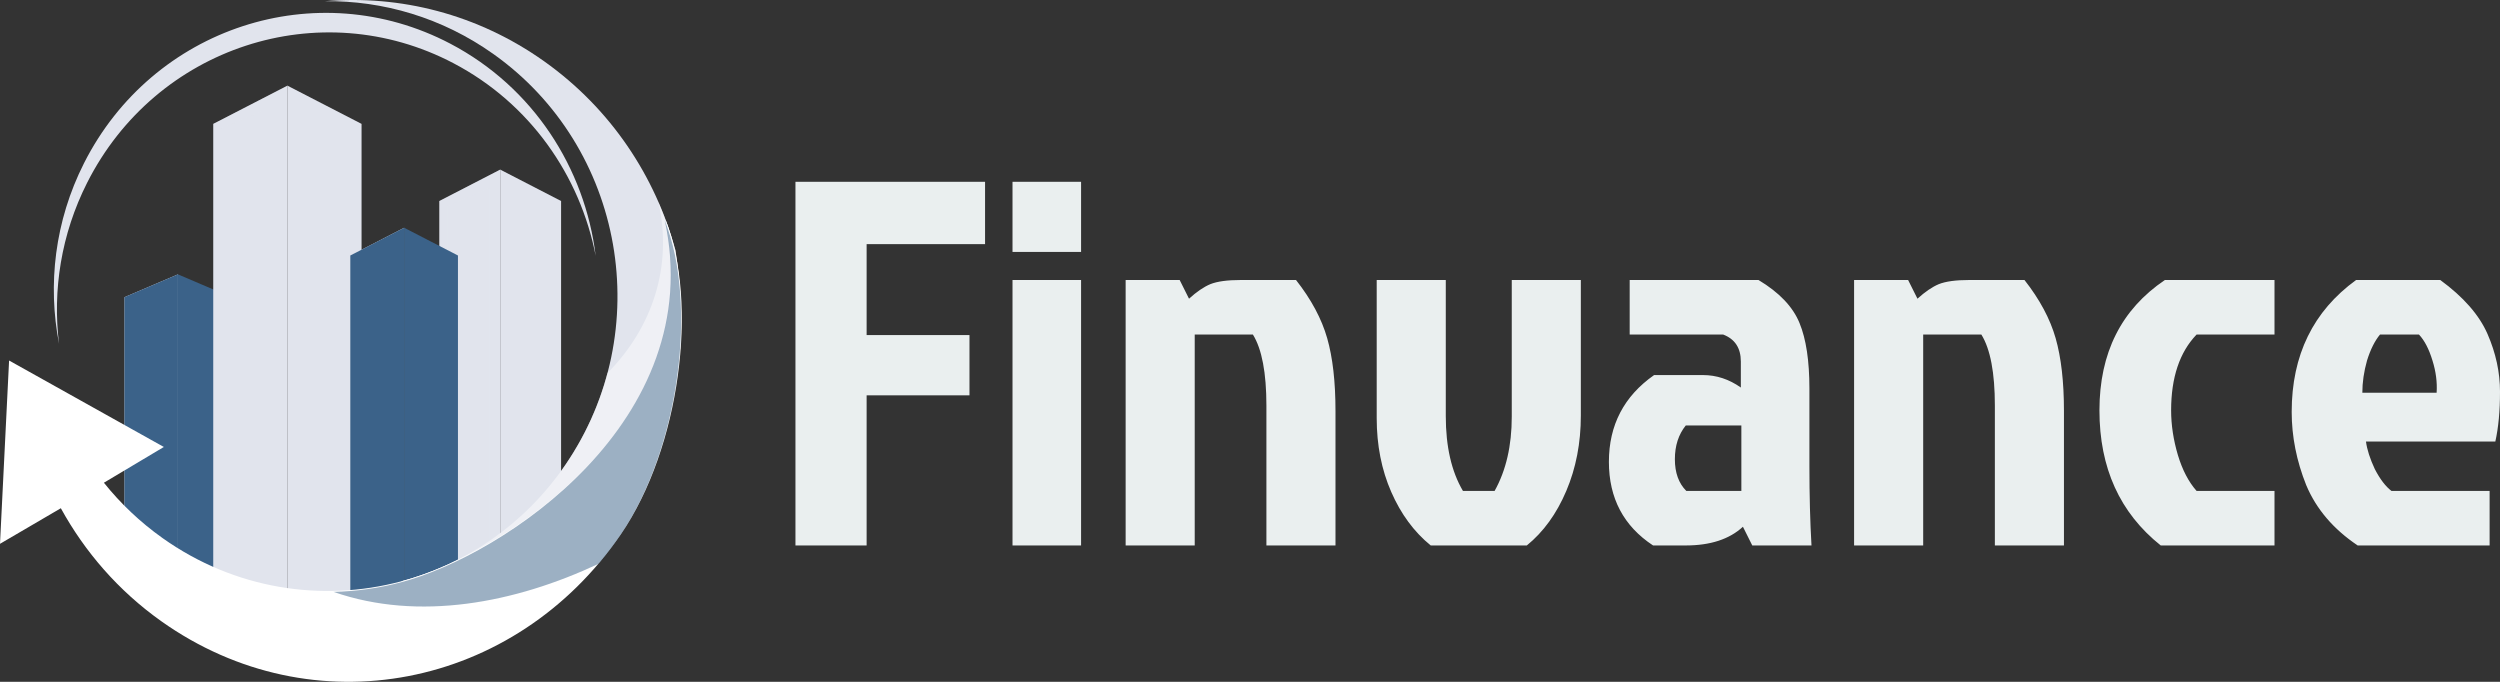
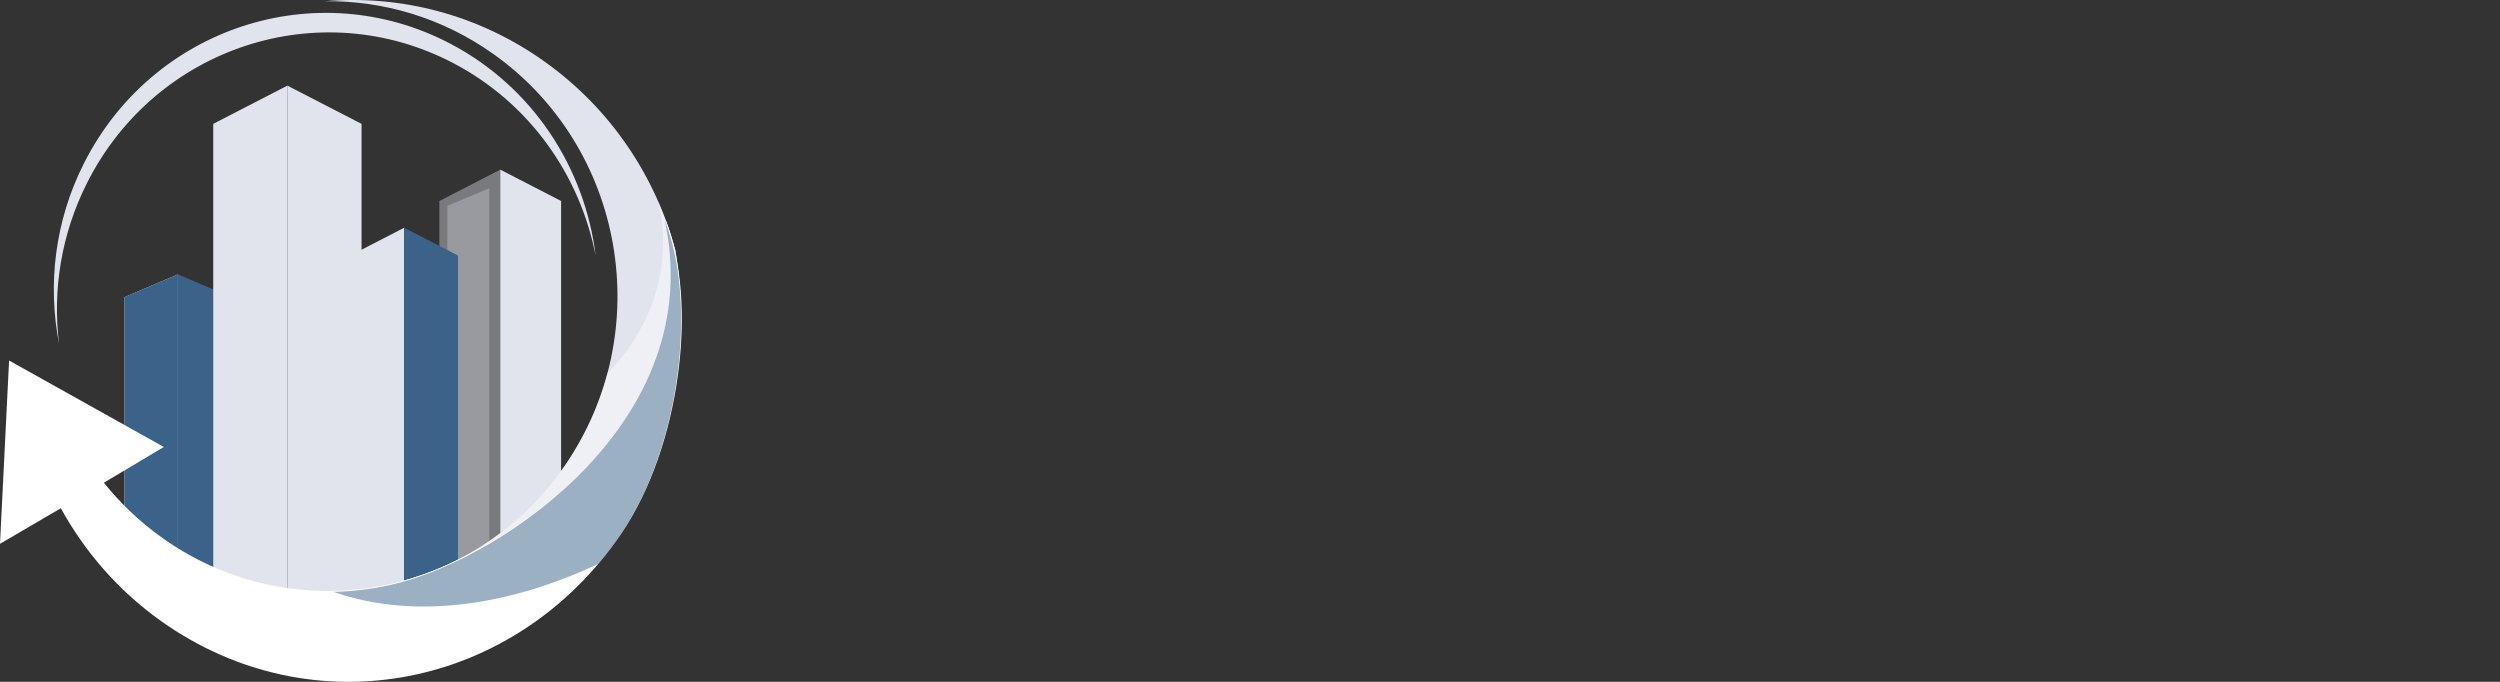
<svg xmlns="http://www.w3.org/2000/svg" width="220" height="60" viewBox="0 0 220 60" fill="none">
  <rect x="0" y="0" width="220" height="60" fill="#333333" stroke="none" />
-   <path d="M44.022 52.419H38.666V17.688L44.022 14.926V52.419Z" fill="#E1E4ED" />
  <path opacity="0.4" d="M44.022 52.419H38.666V17.688L44.022 14.926V52.419Z" fill="#E1E4ED" />
  <path d="M44.022 52.419H49.376V17.688L44.022 14.926V52.419Z" fill="#E1E4ED" />
  <path d="M15.658 51.387H10.953V26.151L15.658 24.144V51.387Z" fill="#E1E4ED" />
  <path d="M15.658 51.387H10.953V26.151L15.658 24.144V51.387Z" fill="#3B6289" />
  <path d="M15.658 51.387H20.364V26.151L15.658 24.144V51.387Z" fill="#3B6289" />
  <path d="M25.296 53.199H18.773V10.901L25.296 7.538V53.199Z" fill="#E1E4ED" />
  <path opacity="0.4" d="M25.296 53.199H18.773V10.901L25.296 7.538V53.199Z" fill="#E1E4ED" />
  <path d="M25.296 53.199H31.817V10.901L25.296 7.538V53.199Z" fill="#E1E4ED" />
-   <path opacity="0.6" d="M23.144 9.762L19.453 11.316V49.17H23.144V9.762Z" fill="#E1E4ED" />
  <path opacity="0.3" d="M43.06 16.562L39.37 18.115V55.97H43.06V16.562Z" fill="#E1E4ED" />
  <path d="M35.564 53.199H30.828V22.484L35.564 20.042V53.199Z" fill="#E1E4ED" />
-   <path d="M35.564 53.199H30.828V22.484L35.564 20.042V53.199Z" fill="#3B6289" />
  <path d="M35.564 53.199H40.3V22.484L35.564 20.042V53.199Z" fill="#3B6289" />
  <path d="M59.442 22.041C57.68 15.52 53.758 9.563 47.886 5.394C42.02 1.228 35.187 -0.46 28.579 0.106C33.706 0.043 38.901 1.545 43.429 4.761C54.97 12.957 57.805 29.134 49.762 40.895C46.149 46.177 40.954 49.663 35.283 51.166C47.773 52.413 62.906 44.285 59.442 22.041Z" fill="#E1E4ED" />
  <path opacity="0.45" d="M59.442 22.041C59.049 20.586 58.541 19.16 57.935 17.774C59.223 23.39 57.419 28.834 53.458 32.828C52.712 35.639 51.49 38.368 49.762 40.894C46.149 46.177 40.954 49.663 35.283 51.165C47.773 52.414 62.906 44.285 59.442 22.041Z" fill="white" />
  <path d="M58.558 19.304C62.41 36.882 44.302 48.834 35.283 51.165C28.329 53.007 20.658 51.862 14.301 47.348C12.32 45.94 10.598 44.296 9.143 42.48L14.418 39.334L0.8 31.725L0 47.856L5.354 44.724C7.461 48.556 10.412 51.983 14.187 54.663C27.54 64.145 45.329 60.624 54.634 47.018C59.848 39.396 61.484 26.673 58.558 19.304Z" fill="white" />
  <path opacity="0.5" d="M58.498 19.399C62.349 36.977 44.241 48.929 35.223 51.26C33.306 51.768 31.334 52.04 29.35 52.086C36.857 54.701 45.327 53.066 52.672 49.615C53.339 48.823 53.974 47.99 54.574 47.114C59.788 39.491 61.424 26.767 58.498 19.399Z" fill="#3B6289" />
  <path d="M7.666 16.085C13.714 4.109 28.145 -0.604 39.898 5.559C46.654 9.101 51.048 15.467 52.421 22.513C51.471 14.794 46.923 7.669 39.621 3.84C27.868 -2.322 13.437 2.391 7.389 14.367C4.817 19.459 4.182 25.044 5.197 30.257C4.618 25.55 5.375 20.622 7.666 16.085Z" fill="#E1E4ED" />
-   <path d="M70 48V16H86.685V21.486H76.263V29.486H85.314V34.789H76.263V48H70ZM89.101 48V24.64H95.135V48H89.101ZM89.101 16H95.135V22.171H89.101V16ZM109.204 24.64H114.049C115.39 26.347 116.304 28.053 116.792 29.76C117.28 31.467 117.523 33.6 117.523 36.16V48H111.444V35.703C111.444 32.808 111.047 30.72 110.255 29.44H105.135V48H99.056V24.64H103.81L104.633 26.286C105.303 25.676 105.928 25.25 106.507 25.006C107.116 24.762 108.015 24.64 109.204 24.64ZM134.36 48H125.904C124.441 46.811 123.283 45.242 122.429 43.291C121.576 41.341 121.15 39.177 121.15 36.8V24.64H127.229V36.617C127.229 39.299 127.732 41.493 128.738 43.2H131.526C132.532 41.402 133.035 39.223 133.035 36.663V24.64H139.114V36.571C139.114 38.979 138.688 41.189 137.834 43.2C136.981 45.211 135.823 46.811 134.36 48ZM153.24 37.44H148.349C147.709 38.232 147.389 39.223 147.389 40.411C147.389 41.6 147.724 42.529 148.394 43.2H153.24V37.44ZM143.412 24.64H154.748C156.577 25.737 157.78 27.002 158.36 28.434C158.939 29.836 159.228 31.756 159.228 34.194V41.051C159.228 43.581 159.289 45.897 159.411 48H154.2L153.377 46.354C152.188 47.451 150.512 48 148.349 48H145.469C142.878 46.293 141.583 43.84 141.583 40.64C141.583 37.41 142.909 34.865 145.56 33.006H149.857C151.046 33.006 152.158 33.371 153.194 34.103V31.817C153.194 30.629 152.676 29.836 151.64 29.44H143.412V24.64ZM173.308 24.64H178.154C179.494 26.347 180.408 28.053 180.896 29.76C181.383 31.467 181.628 33.6 181.628 36.16V48H175.548V35.703C175.548 32.808 175.152 30.72 174.36 29.44H169.24V48H163.16V24.64H167.914L168.737 26.286C169.407 25.676 170.032 25.25 170.611 25.006C171.22 24.762 172.12 24.64 173.308 24.64ZM191.059 36.114C191.059 37.394 191.257 38.705 191.654 40.046C192.049 41.356 192.598 42.408 193.299 43.2H200.156V48H190.145C186.549 45.135 184.751 41.173 184.751 36.114C184.751 31.055 186.671 27.23 190.511 24.64H200.156V29.44H193.299C191.806 30.994 191.059 33.219 191.059 36.114ZM212.869 29.44H209.441C208.983 29.989 208.603 30.75 208.298 31.726C208.023 32.701 207.886 33.646 207.886 34.56H214.423C214.484 33.646 214.363 32.701 214.057 31.726C213.752 30.72 213.357 29.958 212.869 29.44ZM219.086 43.2V48H207.475C205.341 46.568 203.833 44.8 202.949 42.697C202.096 40.564 201.669 38.415 201.669 36.251C201.669 31.253 203.559 27.383 207.338 24.64H214.743C216.785 26.133 218.172 27.718 218.903 29.394C219.634 31.07 220 32.762 220 34.469C220 36.175 219.863 37.638 219.589 38.857H208.206C208.298 39.558 208.557 40.366 208.983 41.28C209.441 42.164 209.928 42.804 210.446 43.2H219.086Z" fill="#EAEFEF" />
</svg>